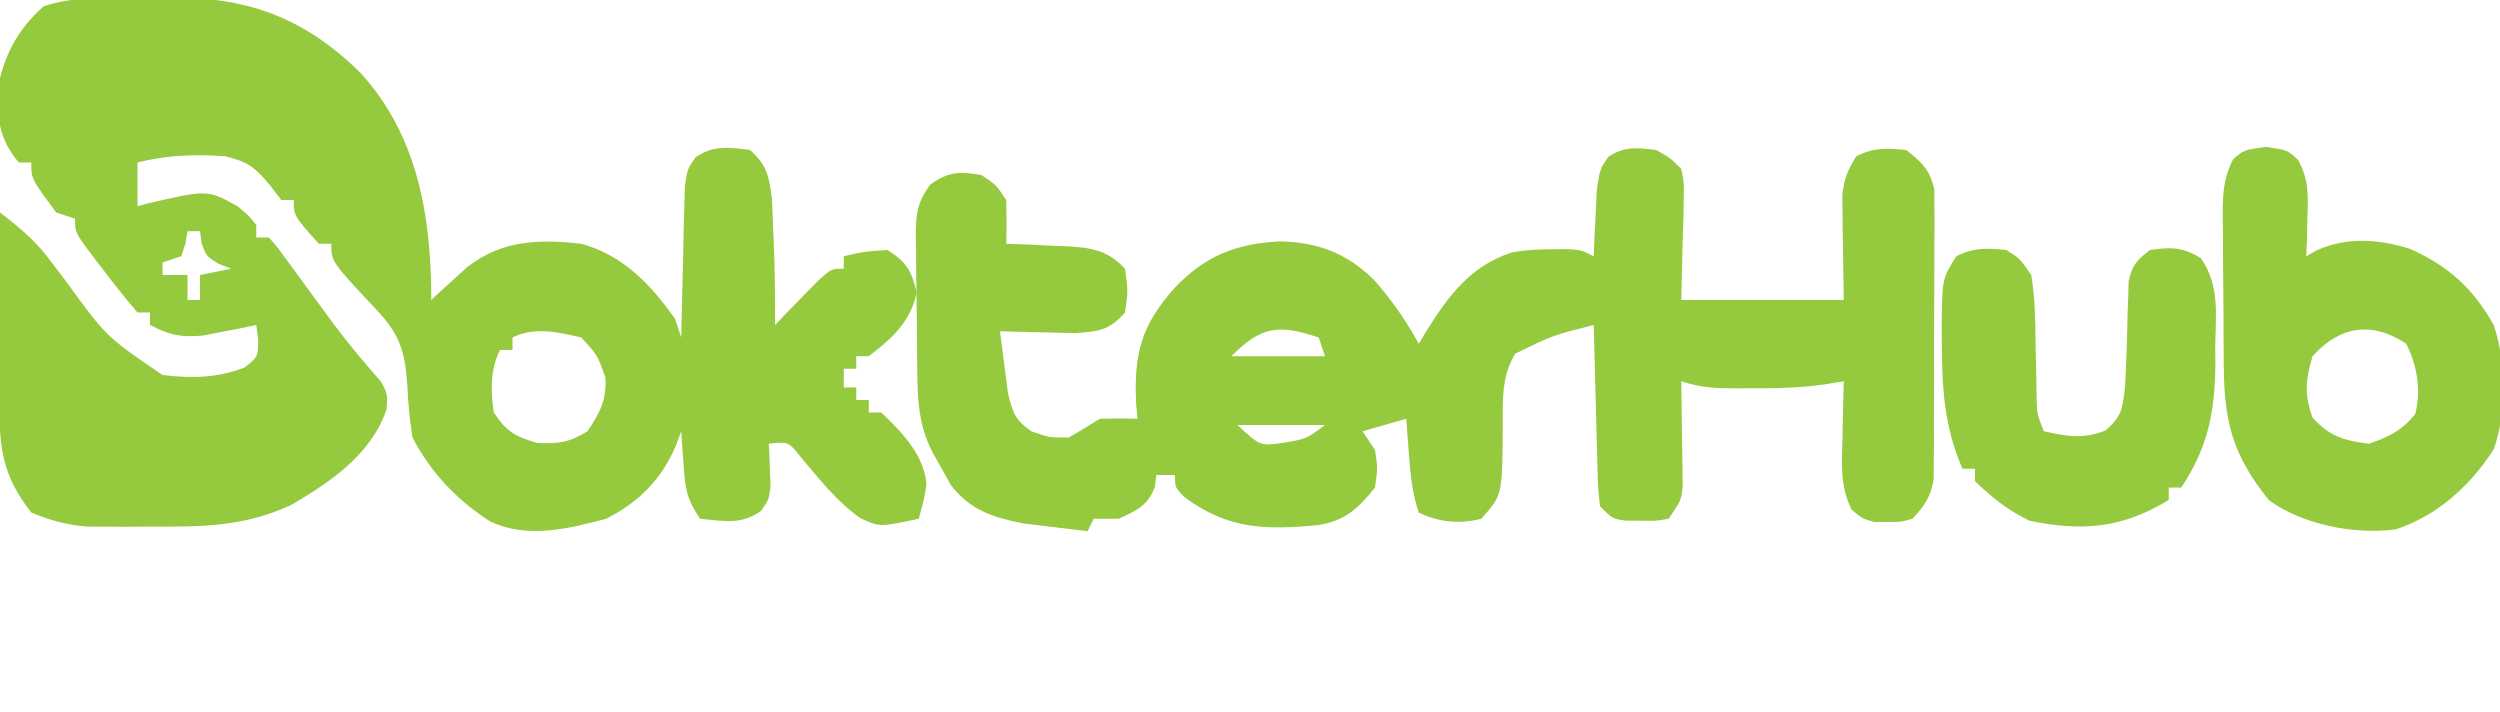
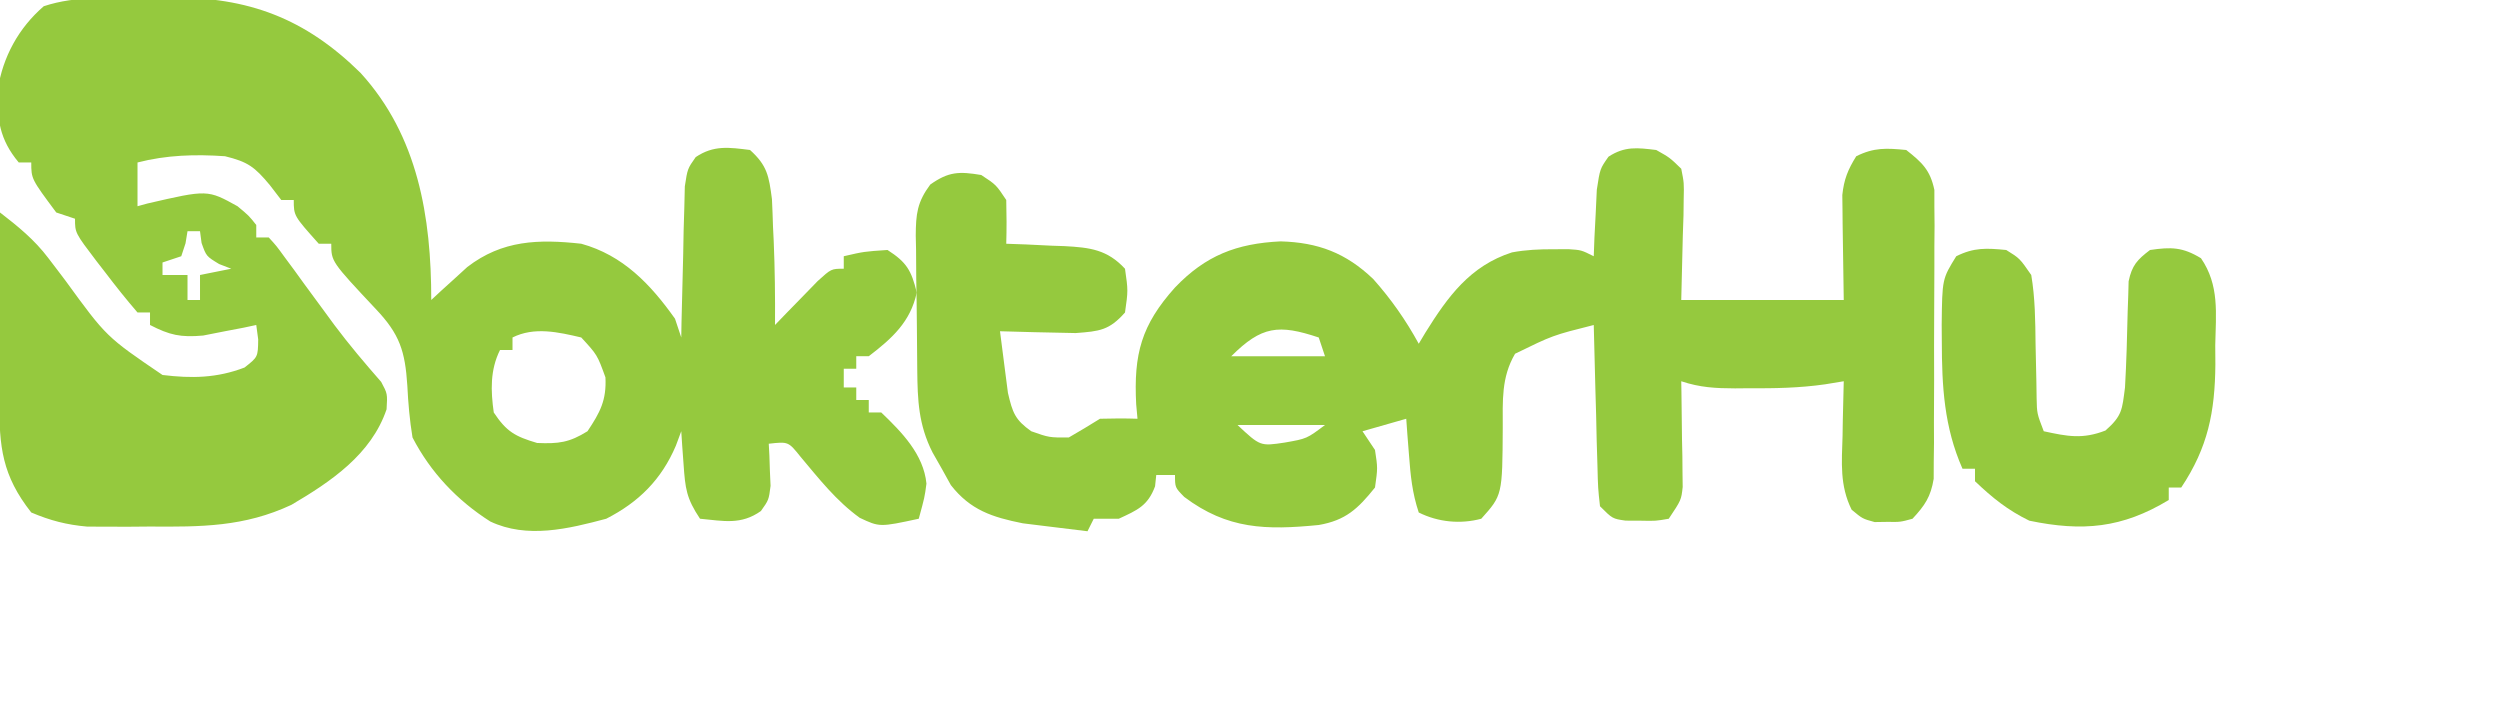
<svg xmlns="http://www.w3.org/2000/svg" version="1.1" width="400" height="114">
  <path d="M0 0 C1.86 -0.04 1.86 -0.04 3.75 -0.09 C16.18 -0.17 25.25 3.24 34.12 11.97 C43.32 22.06 45.44 35 45.44 48.31 C45.96 47.83 46.48 47.35 47.01 46.85 C47.71 46.22 48.41 45.59 49.12 44.94 C49.81 44.31 50.49 43.68 51.2 43.04 C56.8 38.72 62.61 38.56 69.44 39.31 C76.11 41.15 80.52 45.78 84.44 51.31 C84.77 52.3 85.1 53.29 85.44 54.31 C85.45 53.51 85.47 52.71 85.48 51.88 C85.56 48.25 85.65 44.63 85.75 41 C85.77 39.74 85.8 38.47 85.82 37.17 C85.87 35.36 85.87 35.36 85.93 33.51 C85.95 32.4 85.98 31.28 86.01 30.13 C86.44 27.31 86.44 27.31 87.75 25.45 C90.63 23.51 93.09 23.89 96.44 24.31 C99.2 26.8 99.46 28.45 99.95 32.18 C100.02 33.66 100.08 35.14 100.12 36.62 C100.16 37.36 100.19 38.09 100.23 38.85 C100.42 43.34 100.47 47.82 100.44 52.31 C101.06 51.66 101.69 51.01 102.34 50.34 C103.15 49.51 103.97 48.67 104.81 47.81 C106.03 46.56 106.03 46.56 107.27 45.28 C109.44 43.31 109.44 43.31 111.44 43.31 C111.44 42.65 111.44 41.99 111.44 41.31 C114.69 40.56 114.69 40.56 118.44 40.31 C121.51 42.28 122.26 43.59 123.12 47.12 C122.12 51.8 119.18 54.45 115.44 57.31 C114.78 57.31 114.12 57.31 113.44 57.31 C113.44 57.97 113.44 58.63 113.44 59.31 C112.78 59.31 112.12 59.31 111.44 59.31 C111.44 60.3 111.44 61.29 111.44 62.31 C112.1 62.31 112.76 62.31 113.44 62.31 C113.44 62.97 113.44 63.63 113.44 64.31 C114.1 64.31 114.76 64.31 115.44 64.31 C115.44 64.97 115.44 65.63 115.44 66.31 C116.1 66.31 116.76 66.31 117.44 66.31 C120.74 69.47 124.21 73.01 124.67 77.69 C124.38 79.87 124.38 79.87 123.44 83.31 C117.18 84.66 117.18 84.66 113.99 83.16 C110.21 80.42 107.51 76.95 104.52 73.39 C102.57 70.96 102.57 70.96 99.44 71.31 C99.49 72.23 99.49 72.23 99.54 73.18 C99.57 73.98 99.6 74.79 99.62 75.62 C99.68 76.83 99.68 76.83 99.73 78.05 C99.44 80.31 99.44 80.31 98.18 82.08 C94.99 84.33 92.24 83.67 88.44 83.31 C86.25 80.03 86.08 78.48 85.81 74.62 C85.7 73.13 85.7 73.13 85.59 71.61 C85.54 70.85 85.49 70.09 85.44 69.31 C85.01 70.45 85.01 70.45 84.58 71.62 C82.27 77.05 78.63 80.66 73.44 83.31 C67.37 84.93 60.77 86.54 54.88 83.75 C49.57 80.37 45.33 75.89 42.44 70.31 C41.98 67.53 41.75 64.81 41.61 62 C41.25 56.51 40.41 53.8 36.56 49.75 C29.44 42.16 29.44 42.16 29.44 39.31 C28.78 39.31 28.12 39.31 27.44 39.31 C23.44 34.84 23.44 34.84 23.44 32.31 C22.78 32.31 22.12 32.31 21.44 32.31 C20.84 31.53 20.24 30.75 19.62 29.94 C17.18 27.01 16.11 26.21 12.44 25.31 C7.67 24.98 3.09 25.11 -1.56 26.31 C-1.56 28.62 -1.56 30.93 -1.56 33.31 C-1.05 33.17 -0.53 33.02 0 32.88 C9.64 30.65 9.64 30.65 14.44 33.31 C16.25 34.81 16.25 34.81 17.44 36.31 C17.44 36.97 17.44 37.63 17.44 38.31 C18.1 38.31 18.76 38.31 19.44 38.31 C20.66 39.64 20.66 39.64 22.01 41.5 C22.76 42.51 22.76 42.51 23.53 43.55 C24.05 44.27 24.58 45 25.12 45.75 C26.2 47.22 27.29 48.7 28.37 50.17 C28.89 50.89 29.42 51.6 29.96 52.34 C32.31 55.48 34.84 58.46 37.43 61.42 C38.44 63.31 38.44 63.31 38.29 65.8 C35.84 73.03 29.38 77.37 23.06 81.09 C15.5 84.62 8.64 84.62 0.38 84.56 C-0.78 84.57 -1.94 84.58 -3.13 84.59 C-4.26 84.58 -5.38 84.58 -6.54 84.58 C-7.55 84.58 -8.56 84.57 -9.61 84.57 C-12.9 84.28 -15.52 83.6 -18.56 82.31 C-23.22 76.4 -23.71 71.79 -23.66 64.49 C-23.66 63.2 -23.66 63.2 -23.66 61.88 C-23.65 59.13 -23.64 56.38 -23.62 53.62 C-23.62 51.76 -23.62 49.89 -23.61 48.03 C-23.6 43.46 -23.58 38.88 -23.56 34.31 C-20.66 36.55 -18.06 38.66 -15.84 41.59 C-15.39 42.19 -14.93 42.78 -14.46 43.4 C-14 44.01 -13.54 44.62 -13.06 45.25 C-6.54 54.21 -6.54 54.21 2.44 60.31 C7.12 60.88 11.13 60.81 15.56 59.12 C17.71 57.43 17.71 57.43 17.75 54.62 C17.65 53.86 17.54 53.1 17.44 52.31 C16.76 52.46 16.08 52.6 15.38 52.75 C14.41 52.94 13.44 53.12 12.44 53.31 C10.7 53.65 10.7 53.65 8.94 54 C5.34 54.32 3.6 53.94 0.44 52.31 C0.44 51.65 0.44 50.99 0.44 50.31 C-0.22 50.31 -0.88 50.31 -1.56 50.31 C-3.36 48.22 -5.03 46.13 -6.69 43.94 C-7.16 43.33 -7.62 42.73 -8.11 42.11 C-11.56 37.57 -11.56 37.57 -11.56 35.31 C-12.55 34.98 -13.54 34.65 -14.56 34.31 C-18.56 28.94 -18.56 28.94 -18.56 26.31 C-19.22 26.31 -19.88 26.31 -20.56 26.31 C-23.66 22.62 -24.08 19.3 -23.92 14.66 C-23.12 9.42 -20.58 4.78 -16.56 1.31 C-11.24 -0.46 -5.57 0.04 0 0 Z M6.44 37.31 C6.33 37.95 6.23 38.59 6.12 39.25 C5.9 39.93 5.67 40.61 5.44 41.31 C4.45 41.64 3.46 41.97 2.44 42.31 C2.44 42.97 2.44 43.63 2.44 44.31 C3.76 44.31 5.08 44.31 6.44 44.31 C6.44 45.63 6.44 46.95 6.44 48.31 C7.1 48.31 7.76 48.31 8.44 48.31 C8.44 46.99 8.44 45.67 8.44 44.31 C10.09 43.98 11.74 43.65 13.44 43.31 C12.8 43.06 12.16 42.82 11.5 42.56 C9.44 41.31 9.44 41.31 8.69 39.19 C8.56 38.26 8.56 38.26 8.44 37.31 C7.78 37.31 7.12 37.31 6.44 37.31 Z M58.44 54.31 C58.44 54.97 58.44 55.63 58.44 56.31 C57.78 56.31 57.12 56.31 56.44 56.31 C54.84 59.52 54.95 62.84 55.44 66.31 C57.49 69.39 58.85 70.14 62.38 71.19 C65.82 71.33 67.51 71.13 70.44 69.31 C72.46 66.28 73.49 64.36 73.31 60.69 C72 57.09 72 57.09 69.44 54.31 C65.74 53.44 61.92 52.57 58.44 54.31 Z " fill="#95C93E" transform="translate(23.562,-0.313)" />
-   <path d="M0 0 C2.17 1.22 2.17 1.22 4 3 C4.45 5.27 4.45 5.27 4.39 7.89 C4.38 8.73 4.37 9.58 4.36 10.45 C4.32 11.52 4.29 12.59 4.25 13.69 C4.17 17.09 4.08 20.49 4 24 C12.58 24 21.16 24 30 24 C29.92 17.93 29.92 17.93 29.82 11.85 C29.81 11.09 29.81 10.33 29.8 9.55 C29.79 8.77 29.78 8 29.77 7.2 C30.03 4.7 30.67 3.12 32 1 C34.84 -0.42 36.85 -0.31 40 0 C42.53 1.99 43.83 3.2 44.5 6.39 C44.5 7.28 44.5 8.16 44.5 9.07 C44.51 10.08 44.52 11.09 44.53 12.13 C44.51 13.75 44.51 13.75 44.5 15.41 C44.5 16.52 44.5 17.64 44.5 18.79 C44.5 21.15 44.49 23.51 44.47 25.87 C44.44 29.49 44.45 33.1 44.46 36.71 C44.45 39.01 44.44 41.3 44.43 43.59 C44.44 44.68 44.44 45.76 44.44 46.87 C44.43 47.88 44.42 48.89 44.4 49.93 C44.4 50.81 44.39 51.7 44.39 52.61 C43.92 55.49 42.97 56.88 41 59 C39.06 59.53 39.06 59.53 37 59.5 C36.32 59.51 35.64 59.52 34.94 59.53 C33 59 33 59 31.26 57.55 C29.34 53.67 29.68 50.01 29.81 45.75 C29.83 44.91 29.84 44.07 29.85 43.2 C29.89 41.14 29.94 39.07 30 37 C29.02 37.16 28.03 37.32 27.02 37.49 C22.91 38.08 18.89 38.15 14.75 38.12 C14.04 38.13 13.34 38.13 12.61 38.14 C9.47 38.13 7 38 4 37 C4.01 37.56 4.02 38.12 4.03 38.7 C4.07 41.24 4.1 43.77 4.12 46.31 C4.14 47.19 4.16 48.07 4.18 48.98 C4.18 49.83 4.19 50.68 4.2 51.55 C4.21 52.33 4.22 53.11 4.23 53.92 C4 56 4 56 2 59 C-0.09 59.36 -0.09 59.36 -2.5 59.31 C-3.29 59.31 -4.09 59.3 -4.91 59.3 C-7 59 -7 59 -9 57 C-9.32 54.11 -9.32 54.11 -9.41 50.46 C-9.45 49.16 -9.49 47.86 -9.53 46.52 C-9.56 45.14 -9.59 43.76 -9.62 42.38 C-9.66 40.99 -9.7 39.6 -9.74 38.21 C-9.84 34.81 -9.92 31.4 -10 28 C-16.56 29.65 -16.56 29.65 -22.59 32.6 C-24.81 36.38 -24.56 40.13 -24.56 44.44 C-24.62 55.23 -24.62 55.23 -28 59 C-31.34 59.89 -34.89 59.55 -38 58 C-39.05 54.84 -39.31 52.13 -39.56 48.81 C-39.69 47.18 -39.69 47.18 -39.82 45.52 C-39.88 44.69 -39.94 43.86 -40 43 C-42.31 43.66 -44.62 44.32 -47 45 C-46.34 45.99 -45.68 46.98 -45 48 C-44.56 50.88 -44.56 50.88 -45 54 C-47.75 57.43 -49.7 59.25 -54 60 C-62.44 60.83 -68.61 60.71 -75.52 55.51 C-77 54 -77 54 -77 52 C-77.99 52 -78.98 52 -80 52 C-80.09 52.9 -80.09 52.9 -80.19 53.81 C-81.35 56.94 -83.03 57.62 -86 59 C-87.32 59 -88.64 59 -90 59 C-90.33 59.66 -90.66 60.32 -91 61 C-93.21 60.74 -95.42 60.47 -97.62 60.19 C-98.85 60.04 -100.08 59.89 -101.35 59.73 C-106.24 58.75 -109.73 57.62 -112.86 53.62 C-113.34 52.76 -113.82 51.89 -114.31 51 C-114.8 50.13 -115.29 49.27 -115.8 48.38 C-118.04 43.95 -118.19 40.05 -118.24 35.19 C-118.25 34.43 -118.25 33.67 -118.26 32.88 C-118.28 31.27 -118.29 29.65 -118.3 28.04 C-118.31 25.57 -118.36 23.11 -118.4 20.65 C-118.41 19.08 -118.42 17.51 -118.43 15.94 C-118.44 15.21 -118.46 14.47 -118.48 13.71 C-118.46 10.25 -118.26 8.35 -116.16 5.53 C-113.21 3.44 -111.54 3.41 -108 4 C-105.62 5.56 -105.62 5.56 -104 8 C-103.94 10.33 -103.93 12.67 -104 15 C-102.96 15.04 -101.93 15.07 -100.86 15.11 C-99.49 15.18 -98.12 15.25 -96.75 15.31 C-96.07 15.34 -95.39 15.36 -94.68 15.38 C-90.6 15.6 -87.84 15.93 -85 19 C-84.5 22.5 -84.5 22.5 -85 26 C-87.53 28.85 -89.04 29 -92.89 29.29 C-94.34 29.27 -95.8 29.24 -97.25 29.19 C-98 29.17 -98.74 29.16 -99.51 29.15 C-101.34 29.11 -103.17 29.06 -105 29 C-104.74 31.11 -104.47 33.21 -104.19 35.31 C-104.04 36.48 -103.89 37.66 -103.73 38.86 C-102.99 42.03 -102.6 43.16 -100 45 C-97.13 46.01 -97.13 46.01 -94 46 C-92.32 45.03 -90.65 44.03 -89 43 C-87 42.94 -85 42.93 -83 43 C-83.07 42.24 -83.14 41.48 -83.21 40.69 C-83.63 32.65 -82.39 28.01 -77 22 C-72.1 16.87 -67.14 14.96 -60.12 14.62 C-54.11 14.78 -49.65 16.47 -45.28 20.65 C-42.43 23.85 -40.06 27.23 -38 31 C-37.65 30.41 -37.3 29.82 -36.93 29.21 C-33.36 23.48 -29.8 18.54 -23.08 16.38 C-20.8 15.96 -18.69 15.87 -16.38 15.88 C-15.6 15.87 -14.82 15.87 -14.02 15.87 C-12 16 -12 16 -10 17 C-9.96 16.02 -9.93 15.05 -9.89 14.04 C-9.82 12.77 -9.76 11.5 -9.69 10.19 C-9.63 8.92 -9.57 7.66 -9.51 6.36 C-9 3 -9 3 -7.64 1.07 C-5.03 -0.63 -3.03 -0.37 0 0 Z M-68 33 C-63.05 33 -58.1 33 -53 33 C-53.33 32.01 -53.66 31.02 -54 30 C-60.41 27.86 -63.14 28.14 -68 33 Z M-67 44 C-63.36 47.4 -63.36 47.4 -59.44 46.81 C-55.91 46.19 -55.91 46.19 -53 44 C-57.62 44 -62.24 44 -67 44 Z " fill="#95C93E" transform="translate(265,24)" />
-   <path d="M0 0 C3.5 0.5 3.5 0.5 5.21 2.11 C6.93 5.29 6.8 7.65 6.69 11.25 C6.66 12.42 6.63 13.59 6.61 14.8 C6.57 15.69 6.54 16.58 6.5 17.5 C7.06 17.18 7.63 16.86 8.21 16.53 C13.04 14.36 18.19 14.77 23.16 16.34 C29.29 19.09 33.19 22.65 36.5 28.5 C38.48 34.44 38.62 42.41 36.5 48.38 C32.77 54.2 27.45 59.05 20.77 61.2 C14.18 62.07 5.85 60.45 0.5 56.5 C-5.33 49.24 -6.66 43.93 -6.7 34.72 C-6.71 33.87 -6.71 33.02 -6.72 32.14 C-6.73 30.35 -6.74 28.55 -6.74 26.76 C-6.75 24.01 -6.78 21.26 -6.81 18.52 C-6.82 16.77 -6.82 15.03 -6.83 13.28 C-6.84 12.46 -6.85 11.64 -6.87 10.8 C-6.85 7.47 -6.74 4.96 -5.2 1.98 C-3.5 0.5 -3.5 0.5 0 0 Z M7.5 33.5 C6.39 37.33 6.16 39.54 7.5 43.31 C10.3 46.37 12.42 46.95 16.5 47.5 C19.77 46.39 21.74 45.43 23.94 42.75 C24.9 38.89 24.27 35.04 22.5 31.5 C17.02 27.84 11.83 28.67 7.5 33.5 Z " fill="#95C93E" transform="translate(362.5,23.5)" />
+   <path d="M0 0 C2.17 1.22 2.17 1.22 4 3 C4.45 5.27 4.45 5.27 4.39 7.89 C4.38 8.73 4.37 9.58 4.36 10.45 C4.32 11.52 4.29 12.59 4.25 13.69 C4.17 17.09 4.08 20.49 4 24 C12.58 24 21.16 24 30 24 C29.92 17.93 29.92 17.93 29.82 11.85 C29.81 11.09 29.81 10.33 29.8 9.55 C29.79 8.77 29.78 8 29.77 7.2 C30.03 4.7 30.67 3.12 32 1 C34.84 -0.42 36.85 -0.31 40 0 C42.53 1.99 43.83 3.2 44.5 6.39 C44.5 7.28 44.5 8.16 44.5 9.07 C44.51 10.08 44.52 11.09 44.53 12.13 C44.51 13.75 44.51 13.75 44.5 15.41 C44.5 16.52 44.5 17.64 44.5 18.79 C44.5 21.15 44.49 23.51 44.47 25.87 C44.44 29.49 44.45 33.1 44.46 36.71 C44.45 39.01 44.44 41.3 44.43 43.59 C44.44 44.68 44.44 45.76 44.44 46.87 C44.43 47.88 44.42 48.89 44.4 49.93 C44.4 50.81 44.39 51.7 44.39 52.61 C43.92 55.49 42.97 56.88 41 59 C39.06 59.53 39.06 59.53 37 59.5 C36.32 59.51 35.64 59.52 34.94 59.53 C33 59 33 59 31.26 57.55 C29.34 53.67 29.68 50.01 29.81 45.75 C29.83 44.91 29.84 44.07 29.85 43.2 C29.89 41.14 29.94 39.07 30 37 C29.02 37.16 28.03 37.32 27.02 37.49 C22.91 38.08 18.89 38.15 14.75 38.12 C14.04 38.13 13.34 38.13 12.61 38.14 C9.47 38.13 7 38 4 37 C4.01 37.56 4.02 38.12 4.03 38.7 C4.07 41.24 4.1 43.77 4.12 46.31 C4.14 47.19 4.16 48.07 4.18 48.98 C4.18 49.83 4.19 50.68 4.2 51.55 C4.21 52.33 4.22 53.11 4.23 53.92 C4 56 4 56 2 59 C-0.09 59.36 -0.09 59.36 -2.5 59.31 C-3.29 59.31 -4.09 59.3 -4.91 59.3 C-7 59 -7 59 -9 57 C-9.32 54.11 -9.32 54.11 -9.41 50.46 C-9.45 49.16 -9.49 47.86 -9.53 46.52 C-9.56 45.14 -9.59 43.76 -9.62 42.38 C-9.66 40.99 -9.7 39.6 -9.74 38.21 C-9.84 34.81 -9.92 31.4 -10 28 C-16.56 29.65 -16.56 29.65 -22.59 32.6 C-24.81 36.38 -24.56 40.13 -24.56 44.44 C-24.62 55.23 -24.62 55.23 -28 59 C-31.34 59.89 -34.89 59.55 -38 58 C-39.05 54.84 -39.31 52.13 -39.56 48.81 C-39.69 47.18 -39.69 47.18 -39.82 45.52 C-39.88 44.69 -39.94 43.86 -40 43 C-42.31 43.66 -44.62 44.32 -47 45 C-46.34 45.99 -45.68 46.98 -45 48 C-44.56 50.88 -44.56 50.88 -45 54 C-47.75 57.43 -49.7 59.25 -54 60 C-62.44 60.83 -68.61 60.71 -75.52 55.51 C-77 54 -77 54 -77 52 C-77.99 52 -78.98 52 -80 52 C-80.09 52.9 -80.09 52.9 -80.19 53.81 C-81.35 56.94 -83.03 57.62 -86 59 C-87.32 59 -88.64 59 -90 59 C-90.33 59.66 -90.66 60.32 -91 61 C-93.21 60.74 -95.42 60.47 -97.62 60.19 C-98.85 60.04 -100.08 59.89 -101.35 59.73 C-106.24 58.75 -109.73 57.62 -112.86 53.62 C-113.34 52.76 -113.82 51.89 -114.31 51 C-114.8 50.13 -115.29 49.27 -115.8 48.38 C-118.04 43.95 -118.19 40.05 -118.24 35.19 C-118.25 34.43 -118.25 33.67 -118.26 32.88 C-118.28 31.27 -118.29 29.65 -118.3 28.04 C-118.31 25.57 -118.36 23.11 -118.4 20.65 C-118.41 19.08 -118.42 17.51 -118.43 15.94 C-118.44 15.21 -118.46 14.47 -118.48 13.71 C-118.46 10.25 -118.26 8.35 -116.16 5.53 C-113.21 3.44 -111.54 3.41 -108 4 C-105.62 5.56 -105.62 5.56 -104 8 C-103.94 10.33 -103.93 12.67 -104 15 C-102.96 15.04 -101.93 15.07 -100.86 15.11 C-99.49 15.18 -98.12 15.25 -96.75 15.31 C-96.07 15.34 -95.39 15.36 -94.68 15.38 C-90.6 15.6 -87.84 15.93 -85 19 C-84.5 22.5 -84.5 22.5 -85 26 C-87.53 28.85 -89.04 29 -92.89 29.29 C-98 29.17 -98.74 29.16 -99.51 29.15 C-101.34 29.11 -103.17 29.06 -105 29 C-104.74 31.11 -104.47 33.21 -104.19 35.31 C-104.04 36.48 -103.89 37.66 -103.73 38.86 C-102.99 42.03 -102.6 43.16 -100 45 C-97.13 46.01 -97.13 46.01 -94 46 C-92.32 45.03 -90.65 44.03 -89 43 C-87 42.94 -85 42.93 -83 43 C-83.07 42.24 -83.14 41.48 -83.21 40.69 C-83.63 32.65 -82.39 28.01 -77 22 C-72.1 16.87 -67.14 14.96 -60.12 14.62 C-54.11 14.78 -49.65 16.47 -45.28 20.65 C-42.43 23.85 -40.06 27.23 -38 31 C-37.65 30.41 -37.3 29.82 -36.93 29.21 C-33.36 23.48 -29.8 18.54 -23.08 16.38 C-20.8 15.96 -18.69 15.87 -16.38 15.88 C-15.6 15.87 -14.82 15.87 -14.02 15.87 C-12 16 -12 16 -10 17 C-9.96 16.02 -9.93 15.05 -9.89 14.04 C-9.82 12.77 -9.76 11.5 -9.69 10.19 C-9.63 8.92 -9.57 7.66 -9.51 6.36 C-9 3 -9 3 -7.64 1.07 C-5.03 -0.63 -3.03 -0.37 0 0 Z M-68 33 C-63.05 33 -58.1 33 -53 33 C-53.33 32.01 -53.66 31.02 -54 30 C-60.41 27.86 -63.14 28.14 -68 33 Z M-67 44 C-63.36 47.4 -63.36 47.4 -59.44 46.81 C-55.91 46.19 -55.91 46.19 -53 44 C-57.62 44 -62.24 44 -67 44 Z " fill="#95C93E" transform="translate(265,24)" />
  <path d="M0 0 C2.15 1.33 2.15 1.33 4 4 C4.62 7.68 4.65 11.34 4.69 15.06 C4.73 17.05 4.78 19.04 4.82 21.04 C4.84 21.92 4.85 22.8 4.86 23.7 C4.91 26.16 4.91 26.16 6 29 C9.79 29.82 12.21 30.31 15.88 28.88 C18.58 26.49 18.53 25.56 19 22 C19.23 17.93 19.34 13.85 19.43 9.77 C19.46 8.95 19.49 8.12 19.52 7.27 C19.54 6.52 19.56 5.78 19.58 5.01 C20.11 2.46 20.95 1.56 23 0 C26.38 -0.5 28.23 -0.47 31.16 1.32 C34.13 5.65 33.54 10.13 33.44 15.25 C33.44 16.26 33.45 17.27 33.46 18.32 C33.39 25.91 32.28 31.57 28 38 C27.34 38 26.68 38 26 38 C26 38.66 26 39.32 26 40 C18.54 44.51 12.21 45.08 3.69 43.31 C0.21 41.61 -2.19 39.67 -5 37 C-5 36.34 -5 35.68 -5 35 C-5.66 35 -6.32 35 -7 35 C-9.95 28.32 -10.3 21.81 -10.31 14.62 C-10.32 13.74 -10.32 12.86 -10.33 11.96 C-10.25 4.63 -10.25 4.63 -8 1 C-5.16 -0.42 -3.15 -0.31 0 0 Z " fill="#95C93E" transform="translate(321,40)" />
</svg>